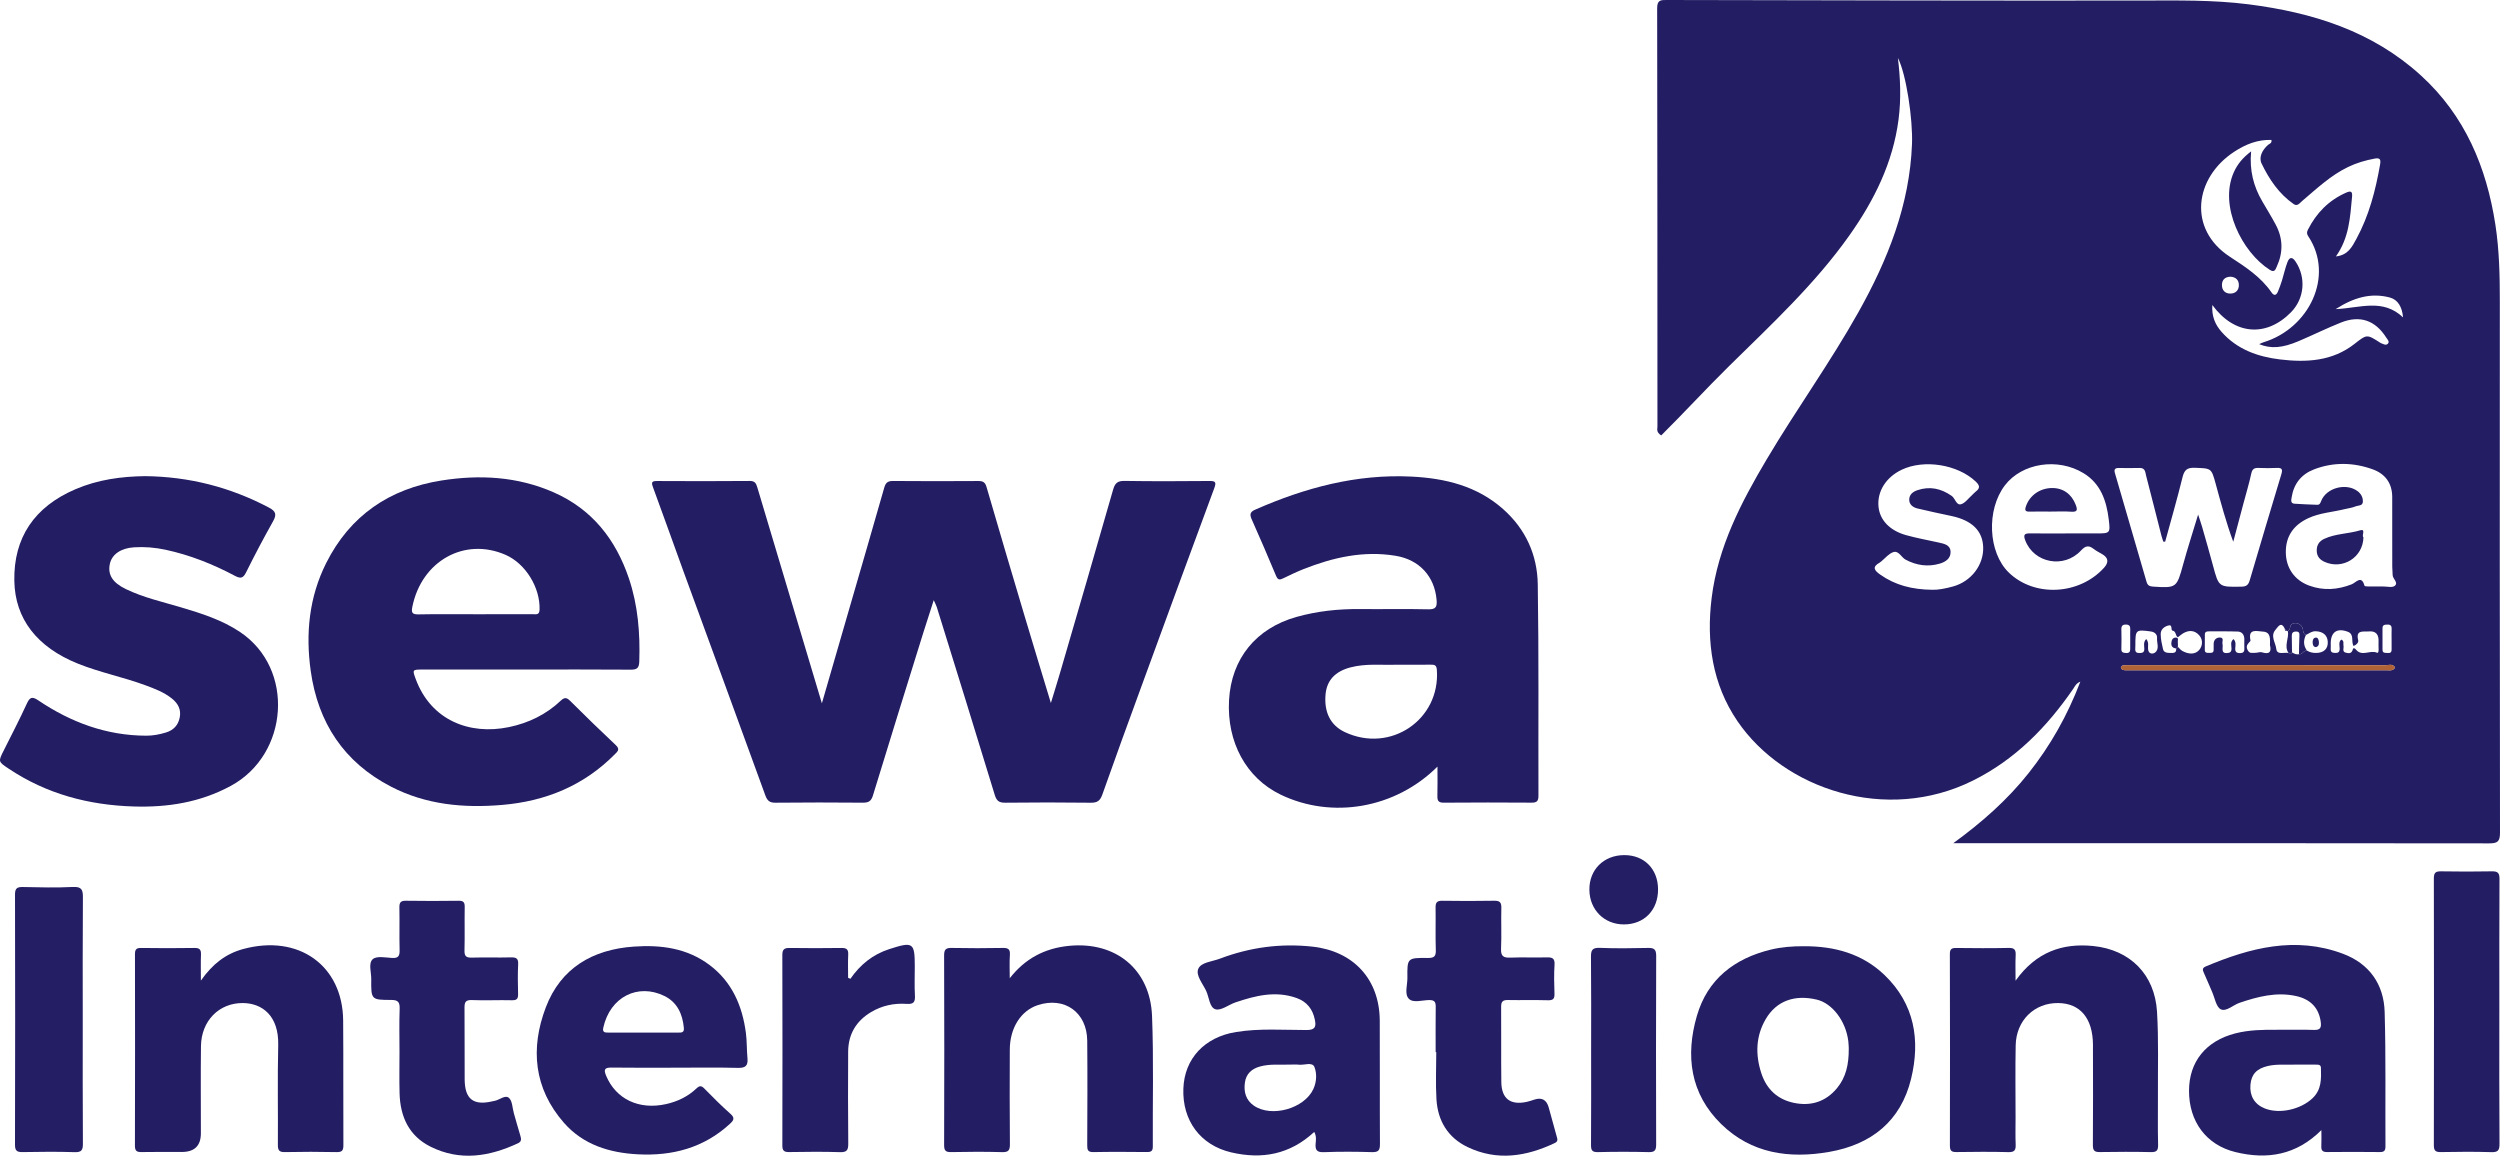
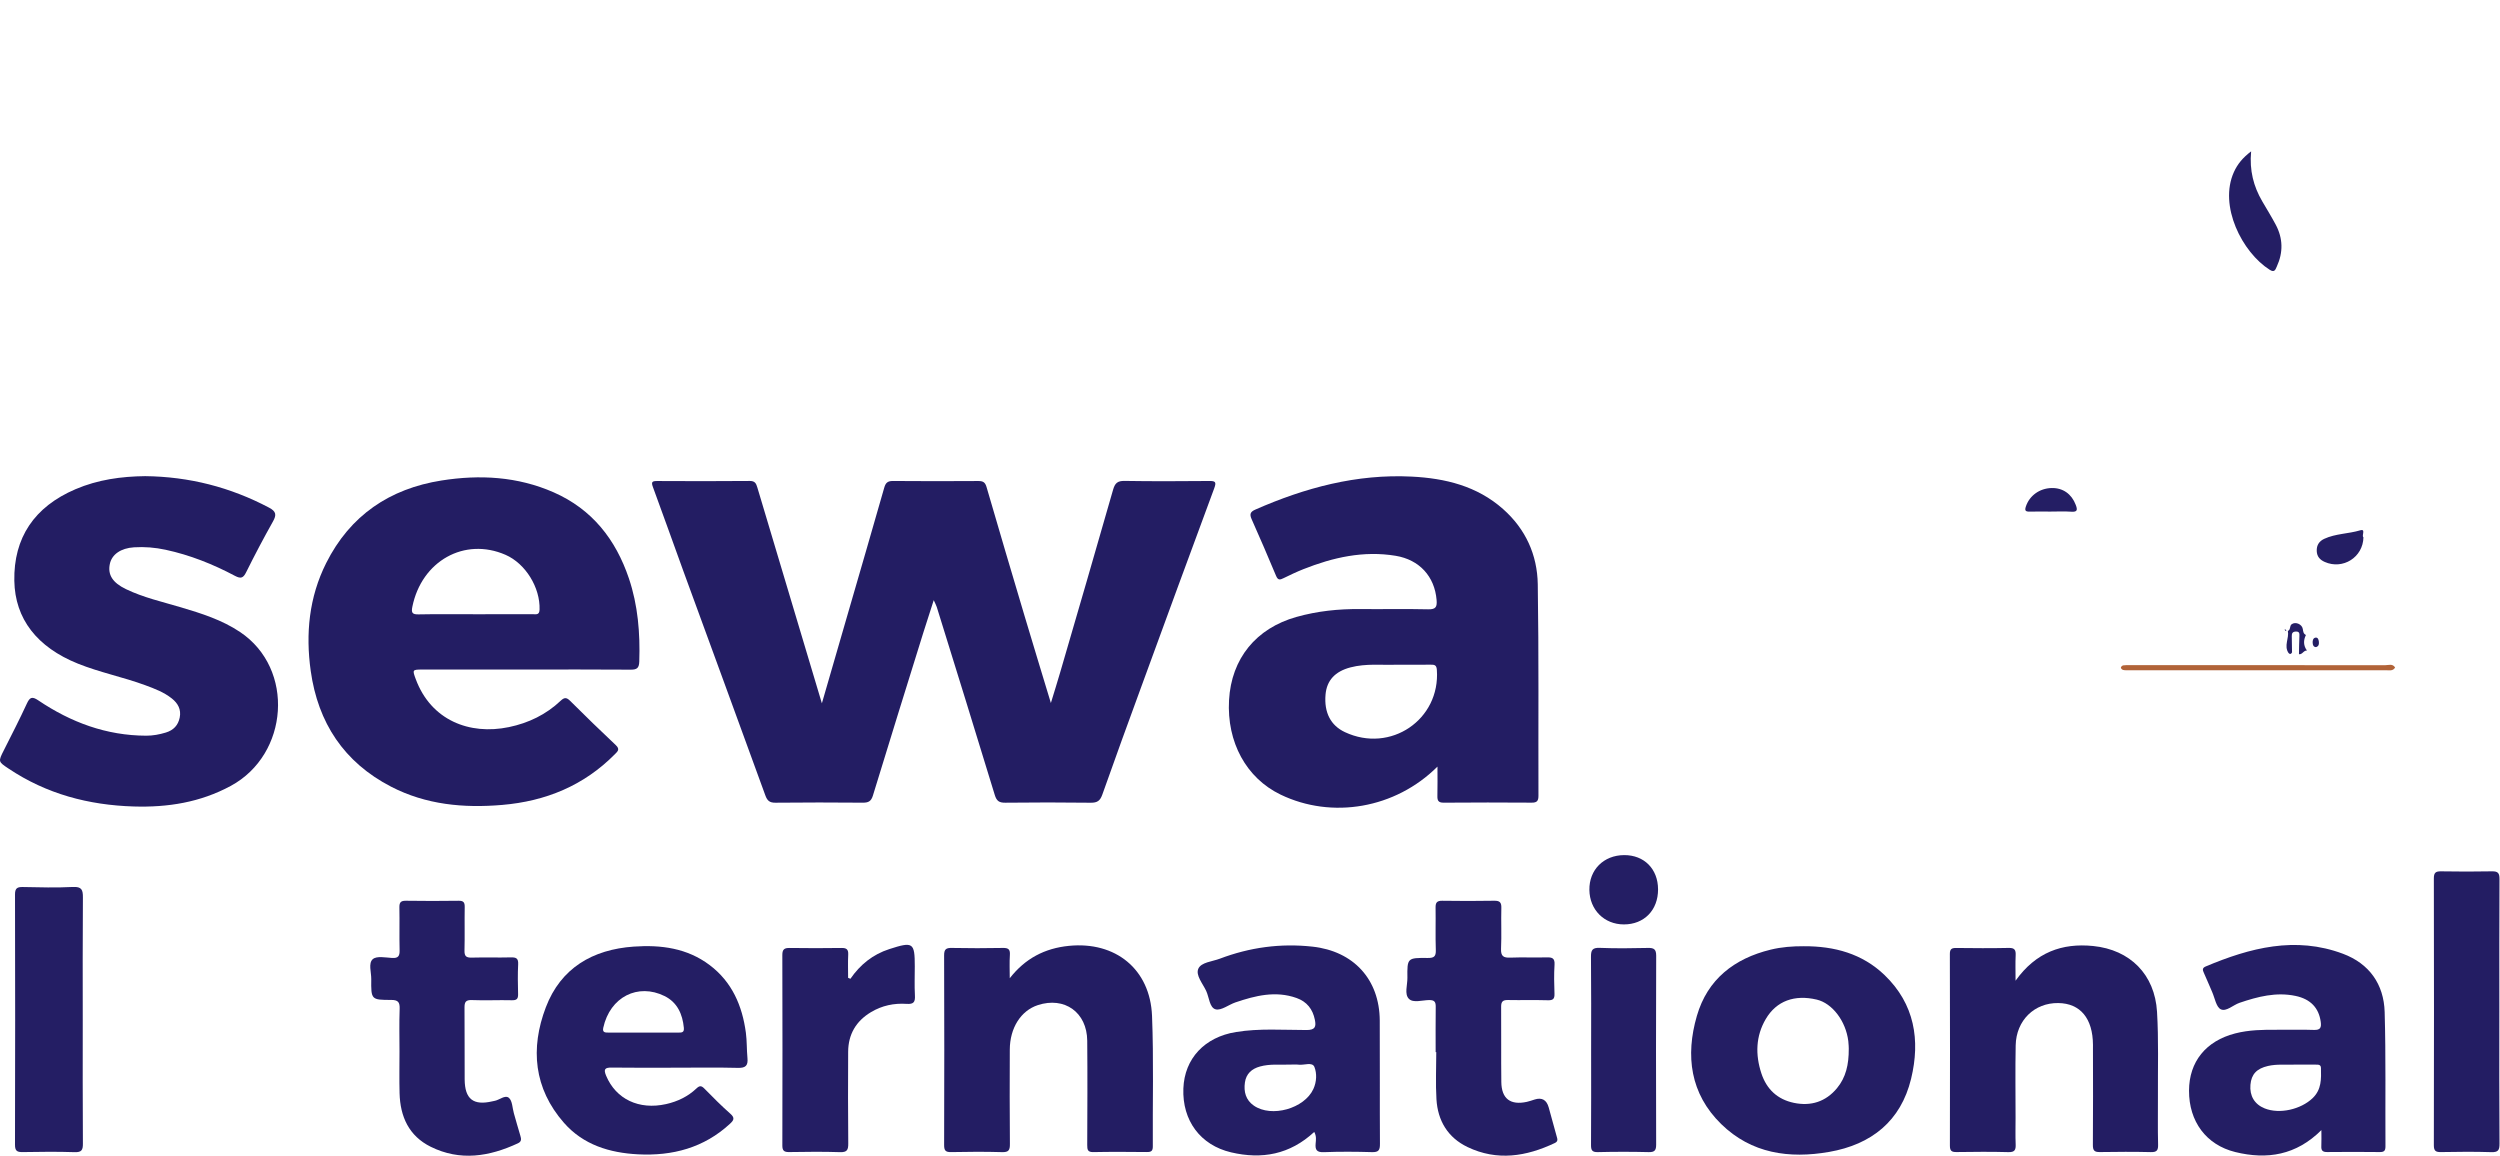
<svg xmlns="http://www.w3.org/2000/svg" id="Layer_2" data-name="Layer 2" viewBox="0 0 1375.239 635.749">
  <defs>
    <style>
      .cls-1 {
        fill: #241e64;
      }

      .cls-1, .cls-2, .cls-3 {
        stroke-width: 0px;
      }

      .cls-2 {
        fill: #b16338;
      }

      .cls-3 {
        fill: #231d63;
      }
    </style>
  </defs>
  <g id="Layer_1-2" data-name="Layer 1">
    <g>
-       <path class="cls-3" d="M1044.014,31.846c1.397,11.257,1.829,22.515.384,33.765-3.067,23.875-13.443,44.695-27.175,64.058-18.966,26.742-42.892,48.908-66.108,71.759-12.659,12.46-24.664,25.583-37.288,38.099-2.869-1.822-2.077-3.551-2.078-4.874-.043-76.721.009-153.443-.154-230.164-.01-4.658,2.163-4.494,5.418-4.488,86.897.166,173.794.414,260.69.298,19.811-.026,39.602-.432,59.291,2.084,35.095,4.486,67.927,14.682,94.741,39.12,24.217,22.071,36.104,50.41,40.983,82.181,2.153,14.021,2.434,28.138,2.426,42.292-.052,97.358-.07,194.716.096,292.074.008,4.952-1.373,5.891-6.059,5.884-97.245-.144-194.49-.108-291.735-.107h-2.943c15.454-11.238,29.656-23.671,41.491-38.614,11.909-15.037,21.265-31.529,28.413-50.265-2.455,1.054-2.987,2.589-3.857,3.857-14.507,21.14-31.984,39.025-55.279,50.605-47.619,23.672-103.961,4.774-129.505-32.702-13.83-20.29-17.188-43.645-14.184-67.843,3.482-28.042,16.199-52.484,30.343-76.304,16.205-27.289,34.831-53.073,50.361-80.786,16.179-28.872,28.234-59.014,29.503-92.654.505-13.379-3.156-38.372-7.775-47.275ZM1260.832,358.886c1.176.705,2.378,1.308,3.819,1,1.891.256,2.541-2.177,4.385-2.023,1.571,1.027,3.279,1.341,5.161,1.31,4.024-.067,6.443-2.157,6.301-5.999-.137-3.732-2.61-5.765-6.57-5.93-2.211-.092-3.702,1.186-5.443,2.052-1.424-.646-1.502-1.915-1.718-3.262-.433-2.707-4.046-4.191-6.133-2.639-1.243.925-.449,2.999-2.091,3.697-.275.207-.518.175-.729-.097-.307-.34-.614-.679-.921-1.019-2.032-4.581-3.921-.915-5.103.408-3.052,3.419.01,7.152.396,10.617.385,3.455,4.322,1.706,6.715,2.198.804.891,1.422.629,1.929-.312ZM1198.026,355.801c.837.786,1.556,1.788,2.531,2.318,3.114,1.692,6.745,2.165,9.132-.479,1.899-2.104,2.362-5.606.085-8.177-2.543-2.87-5.755-2.962-8.983-.996-.966.589-1.81,1.378-2.754,2.11-1.504-.87-.806-3.269-2.922-3.671-1.282-.243.463-3.827-2.771-2.706-2.382.826-3.779,2.436-3.757,4.659.027,2.747.632,5.523,1.275,8.219.476,1.997,2.312,2.057,4.038,2.102,1.758.046,3.448.131,3.189-2.421.313-.32.626-.639.938-.959ZM1216.991,167.775c-.426,6.267,1.591,10.85,5.135,14.847,8.558,9.653,19.934,13.645,32.214,15.116,14.472,1.734,28.678.975,40.856-8.551,6.805-5.323,6.724-5.426,14.092-.693.14.09.274.2.427.256,1.23.454,2.674,1.422,3.742.414,1.272-1.202-.129-2.401-.794-3.454-5.997-9.497-14.45-12.46-24.945-8.269-7.864,3.14-15.47,6.92-23.271,10.225-9.069,3.843-15.324,4.27-21.696,1.642.986-.427,1.687-.814,2.436-1.042,24.92-7.584,39.169-36.356,24.574-58.299-.839-1.261-.89-2.215-.186-3.606,4.677-9.228,11.474-16.176,21.03-20.392,2.853-1.259,3.514-.439,3.245,2.385-1.064,11.17-1.574,22.465-8.872,32.701,6.673-.671,8.931-5.369,11.214-9.552,7.004-12.834,10.613-26.804,13.102-41.115.462-2.659-.058-3.691-3.004-3.146-5.104.945-9.999,2.382-14.685,4.649-9.581,4.633-17.188,11.889-25.175,18.65-1.35,1.143-2.638,3.142-4.66,1.739-8.129-5.637-13.509-13.675-17.681-22.33-1.673-3.471.394-7.466,3.54-10.237.759-.669,2.25-.83,1.879-2.737-7.648-.262-14.268,2.445-20.464,6.496-21.914,14.327-25.634,42.545-2.49,57.704,8.443,5.53,17.085,11.054,22.986,19.666,1.428,2.084,2.698,1.611,3.56-.474.822-1.987,1.567-4.014,2.205-6.067,1.033-3.326,1.753-6.762,2.979-10.01.95-2.519,2.433-3.457,4.441-.49,5.949,8.788,4.993,20.401-2.455,27.977-13.649,13.883-31.17,12.549-43.277-4.003ZM1191.045,297.985c-.336-.009-.671-.019-1.006-.028-.351-1.089-.762-2.162-1.044-3.268-2.796-10.948-5.535-21.911-8.388-32.844-.503-1.928-.387-4.526-3.649-4.422-3.826.122-7.659.05-11.488.019-2.02-.016-2.657.784-2.072,2.782,5.835,19.931,11.65,39.868,17.406,59.821.556,1.929,1.535,2.512,3.52,2.644,12.939.856,13.094.663,16.574-12.056,2.428-8.873,5.277-17.631,8.279-27.57,1.017,3.127,1.686,4.985,2.227,6.88,2.007,7.033,4.045,14.058,5.935,21.123,3.208,11.989,3.163,11.896,15.758,11.652,2.718-.053,3.749-1.049,4.456-3.451,5.729-19.45,11.524-38.881,17.384-58.292.749-2.482.626-3.738-2.435-3.571-3.321.181-6.663.143-9.987.005-2.324-.096-3.536.495-4.09,3.057-1.193,5.511-2.833,10.925-4.285,16.38-1.88,7.06-3.756,14.121-5.634,21.182-3.944-10.702-6.796-21.395-9.718-32.069-2.34-8.547-2.387-8.285-11.459-8.628-4.155-.157-5.736,1.169-6.717,5.158-2.927,11.896-6.34,23.673-9.564,35.496ZM1137.106,293.435c5.321,0,10.643 0,15.964-0,7.696-0,7.877-.022,6.932-7.765-1.243-10.186-4.393-19.554-13.749-25.307-14.253-8.764-33.991-5.665-43.368,6.62-10.294,13.487-9.257,36.885,2.126,47.954,14.059,13.67,38.745,12.446,52.396-2.599q4.131-4.552-1.038-7.521c-1.581-.912-3.222-1.763-4.663-2.867-2.708-2.073-4.448-1.828-6.976.898-9.396,10.133-25.943,6.878-30.657-5.612-1.148-3.041-.446-3.862,2.581-3.823,6.817.086,13.635.027,20.453.024ZM1315.954,293.334c0-6.649.013-13.299-.003-19.948-.018-7.567-3.86-12.735-10.725-15.209-10.641-3.835-21.519-4.074-32.196-.014-7.061,2.685-11.273,7.964-12.424,15.51-.218,1.428-.697,3.255,1.605,3.418,4.142.294,8.296.425,12.446.588,1.445.057,1.751-.944,2.227-2.142,2.887-7.25,13.786-10.078,20.064-5.315,1.849,1.403,2.858,3.304,2.867,5.556.011,2.673-2.596,2.161-4.087,2.799-1.804.772-3.848.976-5.779,1.46-6.751,1.692-13.849,2.052-20.255,5.05-7.941,3.716-12.38,9.814-12.273,18.814.101,8.515,4.723,15.276,12.916,18.262,7.824,2.851,15.631,2.279,23.364-.762,2.3-.905,5.35-5.313,7.01.841.085.317,1.521.361,2.331.374,2.66.046,5.322.04,7.983.013,2.154-.022,4.993.732,6.306-.345,2.221-1.822-1.168-3.845-1.152-6.021.011-1.492-.201-2.984-.207-4.476-.026-6.151-.011-12.302-.019-18.452ZM1062.984,324.432c2.976.13,7.24-.671,11.403-1.827,10.044-2.79,16.92-11.92,16.548-21.697-.339-8.908-6.097-14.589-17.238-17.014-6.326-1.377-12.676-2.657-18.961-4.196-2.329-.57-4.457-2.067-4.488-4.741-.033-2.816,1.93-4.435,4.504-5.303,6.844-2.307,13.034-.943,18.853,3.135,1.975,1.384,2.527,5.238,5.058,4.607,2.297-.573,4.084-3.218,6.076-4.972.748-.658,1.377-1.464,2.169-2.057,2.619-1.961,2.002-3.514-.157-5.544-9.911-9.32-28.34-12.306-40.666-6.409-8.587,4.108-13.474,11.832-12.749,20.147.644,7.389,6.088,13.29,15.212,15.828,5.914,1.645,11.986,2.718,17.983,4.067,2.963.666,6.333,1.276,6.471,5.058.135,3.701-2.796,5.604-5.911,6.523-6.508,1.919-12.762,1.045-18.81-2.169-2.418-1.285-3.787-5.118-6.78-4.147-2.508.814-4.455,3.351-6.652,5.123-.259.209-.508.442-.796.602-4.41,2.438-2.994,4.369.298,6.676,8.209,5.752,17.348,8.18,28.633,8.312ZM1317.542,367.201c-1.359-2.272-3.592-1.281-5.394-1.283-46.747-.059-93.493-.047-140.24-.043-1.329 0-2.675-.056-3.978.146-.498.077-1.22.787-1.244,1.24-.022.418.688,1.137,1.192,1.264.945.24,1.975.189,2.969.189,47.246.007,94.492.011,141.737-.016,1.73-.001,3.729.575,4.958-1.498ZM1287.909,351.833c1.807.71.963,2.248,1.233,3.408.303,1.307-.902,3.216,1.235,3.786,1.602.427,3.262.661,3.877-1.727.322-1.248,1.186-.649,1.758.052,3.298,4.036,7.818.012,11.544,1.703.828.376.924-1.019.905-1.847-.035-1.491-.086-2.986-.025-4.474.153-3.738-1.572-5.755-5.336-5.388-2.875.28-7.401-1.127-5.857,4.887.294,1.146-.983,2.554-2.59,3.135-1.438-2.553.565-6.443-3.14-7.847-5.932-2.248-9.4.185-9.391,6.502.001.995.065,1.993-.003,2.983-.129,1.883,1.011,2.137,2.508,2.174,1.629.041,2.372-.492,2.41-2.273.036-1.684-.774-3.619.873-5.073ZM1228.63,351.557c1.585,1.522,1.051,3.444.965,5.135-.107,2.094.965,2.595,2.681,2.585,1.59-.009,2.426-.675,2.325-2.423-.105-1.812.053-3.639-.013-5.455-.083-2.287-1.32-3.899-3.587-3.98-5.225-.188-10.461-.082-15.693-.112-1.242-.007-2.409.09-2.432,1.711-.041,2.815-.005,5.631-.03,8.447-.016,1.739,1.205,1.704,2.384,1.69,1.144-.014,2.455.141,2.491-1.599.024-1.158-.044-2.319.003-3.476.092-2.242,1.607-3.461,3.537-3.373,2.334.106,1.016,2.281,1.323,3.519.194.78.072,1.649.031,2.475-.074,1.529.293,2.622,2.141,2.55,1.638-.064,2.822-.335,2.794-2.492-.022-1.682-.815-3.652,1.08-5.201ZM1284.835,170.052c13.489-.61,25.914-6.037,37.077,4.54-.505-5.73-2.828-9.762-7.342-10.953-10.297-2.716-19.793.002-29.735,6.412ZM1180.625,351.52c1.617,1.975.852,3.856,1.015,5.577.283,2.99,2.831,2.711,3.94,1.796,2.481-2.047.784-5.238,1.001-7.912.158-1.955-1.286-3.322-3.4-3.61-8.347-1.139-8.539-.964-8.527,7.715.001.663-.043,1.325-.067,1.988-.067,1.801.954,2.22,2.544,2.153,1.524-.065,2.445-.384,2.446-2.251.001-1.72-.7-3.643,1.048-5.457ZM1248.702,354.925c.043-3.529.53-7.276-3.967-7.491-3.07-.147-8.261-1.971-6.747,4.845.071.322-.495.827-.829,1.188-1.217,1.317-1.689,2.489-.617,4.356,1.059,1.845,2.501,1.251,3.849,1.301,1.297.048,2.735-.637,3.887-.279,4.337,1.346,5.291-.458,4.424-3.92ZM1315.606,351.88c0-1.977-.067-3.957.02-5.93.075-1.691-.636-2.443-2.3-2.373-1.352.057-2.729.036-2.722,1.983.015,3.954-.001,7.908.007,11.862.004,2.076,1.603,1.635,2.836,1.777,1.417.163,2.192-.352,2.161-1.882-.036-1.811-.009-3.624-.003-5.436ZM1171.827,351.505c0-1.814-.052-3.629.016-5.44.06-1.62-.546-2.445-2.248-2.497-1.861-.057-2.69.644-2.638,2.595.096,3.626.101,7.259.003,10.885-.052,1.921,1.058,2.052,2.504,2.163,1.739.133,2.404-.604,2.361-2.269-.046-1.812-.01-3.625.002-5.438ZM1226.996,152.208c-3.179.102-4.736,1.824-4.714,4.679.022,2.905,1.865,4.65,4.699,4.606,2.813-.044,4.639-1.816,4.61-4.714-.029-2.923-1.865-4.388-4.595-4.571Z" />
      <path class="cls-3" d="M452.115,386.895c5.015-17.316,9.628-33.248,14.243-49.178,6.704-23.138,13.453-46.263,20.056-69.43.769-2.698,1.889-3.726,4.79-3.7,15.648.14,31.298.113,46.947.019,2.539-.015,3.763.62,4.535,3.28,6.898,23.777,13.943,47.511,21.014,71.237,4.601,15.438,9.316,30.841,14.386,47.603,1.923-6.321,3.561-11.517,5.084-16.747,9.752-33.491,19.548-66.97,29.115-100.514,1.052-3.687,2.436-4.978,6.361-4.914,15.479.25,30.965.179,46.447.043,3.406-.03,4.192.409,2.851,4.019-13.472,36.286-26.762,72.639-40.057,108.99-7.245,19.809-14.496,39.616-21.505,59.509-1.211,3.437-2.811,4.514-6.4,4.467-15.647-.204-31.299-.187-46.946-.01-3.402.038-4.799-.914-5.833-4.313-10.489-34.485-21.211-68.899-31.886-103.328-.29-.936-.79-1.808-1.669-3.781-2.116,6.596-3.986,12.274-5.762,17.982-9.274,29.819-18.586,59.627-27.695,89.497-.992,3.254-2.552,3.954-5.643,3.928-15.981-.136-31.965-.16-47.946.018-3.247.036-4.526-1.102-5.599-4.055-14.976-41.224-30.113-82.39-45.164-123.588-5.589-15.297-10.983-30.665-16.643-45.935-1.026-2.767-.583-3.397,2.286-3.382,16.981.087,33.963.121,50.943-.033,2.915-.027,3.535,1.385,4.21,3.662,6.561,22.136,13.215,44.244,19.837,66.361,5.095,17.018,10.181,34.038,15.642,52.295Z" />
      <path class="cls-3" d="M790.748,421.698c-23.183,23.14-58.119,29.008-86.291,15.416-18.885-9.111-29.643-28.807-28.369-51.938,1.263-22.931,14.908-39.568,37.083-45.798,11.501-3.231,23.148-4.449,35.033-4.332,12.487.123,24.981-.165,37.462.134,4.274.102,4.911-1.424,4.598-5.171-1.077-12.897-9.429-22.113-22.544-24.273-17.666-2.909-34.398.883-50.707,7.351-3.704,1.469-7.317,3.187-10.899,4.94-1.906.933-3.077,1.336-4.147-1.244-4.329-10.437-8.847-20.798-13.426-31.129-1.161-2.62-.941-4.029,1.945-5.298,27.44-12.07,55.861-19.703,86.088-18.177,18.402.929,35.905,5.136,50.255,17.848,12.433,11.013,18.841,25.221,19.095,41.402.608,38.765.256,77.545.374,116.319.008,2.766-.777,3.81-3.664,3.791-16.151-.105-32.303-.126-48.454.016-3.112.028-3.542-1.32-3.472-3.887.134-4.906.039-9.817.039-15.971ZM767.981,365.661c-7.606.299-16.441-.803-25.095,1.468-8.5,2.231-13.052,7.181-13.716,14.988-.838,9.85,2.823,16.945,10.64,20.617,25.092,11.787,52.563-6.865,50.601-34.251-.192-2.674-1.324-2.87-3.387-2.846-5.962.069-11.926.024-19.044.024Z" />
      <path class="cls-3" d="M289.058,368.308c-18.978.002-37.957-.005-56.935.007-5.304.003-5.303.197-3.41,5.3,8.359,22.529,29.462,30.901,51.233,26.365,10.837-2.257,20.45-6.909,28.498-14.52,2.064-1.952,3.254-1.844,5.216.108,8.249,8.208,16.582,16.336,25.066,24.3,2.492,2.339,1.057,3.467-.565,5.105-17.05,17.22-38.011,25.77-61.86,27.807-21.221,1.813-41.912-.081-61.176-10.039-25.932-13.403-40.209-35.184-44.194-63.677-2.861-20.453-.936-40.492,8.488-59.298,13.163-26.27,34.984-40.943,63.47-45.45,20.953-3.315,41.789-2.232,61.687,6.518,21.225,9.334,34.156,25.976,41.37,47.312,4.998,14.783,6.235,30.212,5.718,45.802-.115,3.468-1.246,4.457-4.671,4.43-19.31-.15-38.622-.072-57.933-.071ZM261.243,337.889c10.652,0,21.304.014,31.957-.014,1.724-.004,3.512.554,3.611-2.553.383-12.073-7.683-25.3-18.737-30.123-22.535-9.832-46.118,3.369-51.234,28.532-.684,3.365-.059,4.308,3.446,4.237,10.315-.21,20.637-.075,30.956-.079Z" />
      <path class="cls-3" d="M79.84,261.927c24.227.262,46.837,6.069,68.132,17.309,3.947,2.083,4.259,3.944,2.177,7.645-5.131,9.126-10.015,18.401-14.677,27.776-1.607,3.231-2.831,3.921-6.239,2.111-12.076-6.413-24.71-11.456-38.153-14.35-5.752-1.238-11.513-1.713-17.356-1.344-7.271.459-12.21,3.898-13.311,9.179-1.234,5.917,1.525,10.288,8.856,13.819,9.648,4.647,20.062,6.977,30.253,10.012,11.305,3.366,22.547,6.897,32.526,13.576,30.303,20.282,26.82,67.37-5.059,84.633-16.831,9.114-34.697,11.915-53.444,11.348-24.795-.75-47.94-6.875-68.752-20.785-5.864-3.92-5.858-3.835-2.614-10.279,4.259-8.459,8.607-16.881,12.565-25.48,1.65-3.585,2.902-4.129,6.349-1.805,17.892,12.062,37.433,19.347,59.302,19.411,3.699.011,7.255-.652,10.79-1.721,4.237-1.282,6.813-3.963,7.678-8.284.886-4.424-.988-7.789-4.3-10.435-4.35-3.475-9.507-5.423-14.662-7.326-12.171-4.493-24.958-7.008-37.039-11.867-22.476-9.039-34.62-24.6-34.988-45.577-.415-23.688,10.968-40.681,33.661-50.388,12.299-5.261,25.221-7.033,38.305-7.177Z" />
-       <path class="cls-3" d="M110.506,539.422c6.359-9.106,13.687-14.745,23.151-17.335,30.715-8.407,54.87,9.162,55.111,39.28.183,22.791-.003,45.585.126,68.377.017,2.937-.516,4.096-3.755,4.023-9.485-.213-18.981-.202-28.467-.006-3.223.067-3.839-1.144-3.819-4.068.128-18.264-.243-36.537.19-54.791.383-16.142-8.809-23.067-19.49-23.132-13.055-.079-22.832,9.786-23.002,23.713-.195,15.972-.046,31.948-.047,47.922q-0,10.287-10.487,10.287c-7.326-0-14.653-.092-21.976.049-2.617.05-3.83-.399-3.821-3.463.102-35.11.085-70.22.023-105.329-.004-2.5.591-3.52,3.319-3.479,9.821.147,19.647.161,29.467-.004,3.019-.051,3.629,1.175,3.521,3.835-.172,4.238-.046,8.487-.046,14.123Z" />
-       <path class="cls-3" d="M1108.755,539.476c11.178-15.68,25.633-20.801,42.682-19.082,20.371,2.054,33.92,15.693,35.138,36.217.915,15.419.409,30.924.492,46.391.047,8.817-.144,17.638.091,26.449.084,3.16-.496,4.407-3.976,4.32-9.315-.233-18.642-.172-27.961-.026-2.97.047-3.967-.705-3.937-3.912.167-17.693.059-35.388.046-53.083-0-.66.014-1.32.009-1.98-.104-14.57-6.942-22.819-19.061-22.996-13.165-.192-23.183,9.521-23.46,23.276-.267,13.303-.062,26.616-.064,39.925-.001,4.824-.142,9.654.051,14.471.121,3.007-.412,4.437-3.984,4.336-9.48-.269-18.974-.17-28.46-.041-2.687.036-3.736-.542-3.728-3.545.097-35.132.074-70.265-.022-105.398-.007-2.732.965-3.349,3.484-3.319,9.653.117,19.31.183,28.96-.027,3.313-.072,3.887,1.269,3.749,4.124-.2,4.12-.051,8.257-.051,13.9Z" />
+       <path class="cls-3" d="M1108.755,539.476c11.178-15.68,25.633-20.801,42.682-19.082,20.371,2.054,33.92,15.693,35.138,36.217.915,15.419.409,30.924.492,46.391.047,8.817-.144,17.638.091,26.449.084,3.16-.496,4.407-3.976,4.32-9.315-.233-18.642-.172-27.961-.026-2.97.047-3.967-.705-3.937-3.912.167-17.693.059-35.388.046-53.083-0-.66.014-1.32.009-1.98-.104-14.57-6.942-22.819-19.061-22.996-13.165-.192-23.183,9.521-23.46,23.276-.267,13.303-.062,26.616-.064,39.925-.001,4.824-.142,9.654.051,14.471.121,3.007-.412,4.437-3.984,4.336-9.48-.269-18.974-.17-28.46-.041-2.687.036-3.736-.542-3.728-3.545.097-35.132.074-70.265-.022-105.398-.007-2.732.965-3.349,3.484-3.319,9.653.117,19.31.183,28.96-.027,3.313-.072,3.887,1.269,3.749,4.124-.2,4.12-.051,8.257-.051,13.9" />
      <path class="cls-3" d="M555.463,538.119c8.477-10.853,19.214-16.481,32.577-17.809,25.579-2.543,44.659,12.794,45.688,38.515.956,23.92.289,47.903.429,71.858.015,2.507-.955,3.068-3.237,3.047-9.82-.092-19.645-.164-29.462.033-3.172.063-3.387-1.359-3.377-3.883.078-19.132.172-38.266-.001-57.397-.142-15.623-12.507-24.39-27.191-19.565-9.319,3.062-15.363,12.543-15.408,24.483-.065,17.302-.108,34.606.061,51.907.033,3.384-.684,4.582-4.313,4.476-9.314-.272-18.644-.212-27.962-.022-3.053.062-3.917-.773-3.907-3.882.114-34.771.121-69.543-.006-104.314-.012-3.393,1.065-4.173,4.251-4.107,9.318.192,18.645.18,27.963.003,2.963-.056,4.181.6,3.965,3.815-.287,4.263-.071,8.56-.071,12.843Z" />
      <path class="cls-1" d="M992.333,520.517c16.704-.057,32.052,4.029,44.37,15.877,16.527,15.897,19.721,35.798,14.586,57.009-5.65,23.333-21.859,36.21-45.063,40.256-21.978,3.831-42.758.942-59.391-15.305-17.091-16.695-19.75-37.61-13.396-59.52,5.822-20.079,20.497-31.536,40.579-36.43,6.037-1.471,12.138-1.914,18.316-1.886ZM1017.001,576.827c-.028-.483-.033-2.317-.257-4.125-1.374-11.07-8.819-20.814-17.385-22.831-12.106-2.852-22.132.651-28.042,10.734-5.501,9.385-5.763,19.592-2.389,29.848,2.877,8.744,8.867,14.341,17.889,16.225,9.379,1.959,17.533-.626,23.703-8.07,4.857-5.86,6.547-12.918,6.48-21.782Z" />
      <path class="cls-1" d="M1276.985,621.661c-13.821,13.801-29.854,16.39-47.387,12.068-16-3.944-25.486-16.816-25.425-33.788.057-15.889,9.26-27.31,25.394-31.464,7.654-1.971,15.475-2.065,23.311-2.008,6.659.048,13.324-.154,19.975.088,3.562.129,4.198-1.267,3.774-4.434-1.018-7.59-5.513-12.519-13.858-14.275-10.661-2.244-20.774.388-30.789,3.787-3.568,1.211-7.343,5.035-10.34,3.57-2.527-1.235-3.266-6.175-4.738-9.502-1.547-3.495-2.964-7.048-4.559-10.52-.727-1.582-.992-2.695,1.002-3.535,24.432-10.288,49.335-16.777,75.477-6.999,14.493,5.421,22.537,16.754,22.971,32.073.697,24.607.297,49.244.44,73.868.014,2.358-.686,3.181-3.109,3.152-9.655-.115-19.313-.105-28.968-.007-2.37.024-3.319-.758-3.203-3.15.134-2.752.031-5.515.031-8.923ZM1261.727,585.649c-4.205.195-9.188-.4-14.118.733-6.169,1.418-9.15,4.512-9.653,10.327-.53,6.132,2.271,10.789,7.831,13.016,8.221,3.294,19.915.536,26.356-5.616,4.99-4.766,4.743-10.601,4.608-16.585-.044-1.964-1.474-1.872-2.824-1.873-3.815-.004-7.631-.001-12.2-.001Z" />
      <path class="cls-1" d="M722.956,622.671c-13.427,12.45-28.803,15.21-45.735,11.235-16.865-3.959-26.92-17.482-26.258-35.132.619-16.499,11.722-28.276,28.948-31.065,12.926-2.092,25.92-1.102,38.878-1.093,4.754.003,5.264-1.91,4.515-5.635-1.173-5.838-4.378-9.953-10.057-11.978-11.546-4.117-22.627-1.315-33.605,2.397-3.744,1.266-7.846,4.635-10.937,3.822-3.374-.887-3.537-6.596-5.198-10.146-1.875-4.006-5.914-8.628-4.305-12.213,1.587-3.535,7.636-3.906,11.813-5.489,16.471-6.243,33.402-8.556,50.961-6.634,22.567,2.471,36.886,17.947,37.019,40.656.133,22.63-.042,45.263.106,67.893.022,3.416-.766,4.597-4.364,4.49-8.817-.262-17.655-.322-26.466.021-4.006.156-4.865-1.312-4.541-4.837.172-1.876.523-3.909-.772-6.293ZM708.801,585.646c-4.765.15-10.269-.457-15.643,1.019-4.558,1.252-7.654,3.966-8.338,8.802-.721,5.098.462,9.641,4.9,12.725,9.708,6.746,27.805,1.65,32.756-9.121,1.827-3.974,1.99-8.522.596-12.1-1.15-2.95-5.63-.923-8.607-1.288-1.634-.201-3.313-.036-5.665-.036Z" />
      <path class="cls-1" d="M371.515,587.332c-11.655 0-23.312.109-34.964-.062-3.823-.056-4.644.866-3.111,4.516,5.38,12.817,18.031,18.917,32.994,15.563,6.279-1.407,11.962-4.136,16.656-8.578,1.73-1.637,2.717-1.658,4.407.076,4.643,4.763,9.369,9.468,14.341,13.881,2.559,2.271,1.755,3.565-.26,5.429-14.346,13.268-31.661,17.811-50.636,16.83-15.572-.805-30.061-5.198-40.691-17.312-16.606-18.924-18.594-40.968-9.99-63.561,8.223-21.592,25.734-31.807,48.376-33.394,14.931-1.047,29.35.815,41.741,10.161,12.316,9.289,17.945,22.363,19.926,37.218.613,4.599.428,9.298.871,13.926.385,4.025-.875,5.521-5.195,5.408-11.481-.301-22.974-.102-34.463-.102ZM353.725,568.024c6.489,0,12.978-.007,19.467.005,1.781.003,3.244.018,2.996-2.615-.716-7.612-3.649-14.052-10.644-17.503-14.558-7.184-29.968.406-33.698,17.491-.584,2.675,1.17,2.618,2.911,2.62,6.322.006,12.645.002,18.967.004Z" />
      <path class="cls-1" d="M789.746,578.783c0-8.318-.067-16.638.038-24.954.034-2.713-.692-3.741-3.683-3.698-3.77.054-8.687,1.721-11.072-.685-2.582-2.605-.773-7.572-.823-11.496-.138-10.963-.046-11.101,11.132-10.971,3.391.04,4.623-.718,4.496-4.327-.276-7.81.004-15.637-.128-23.454-.047-2.797.878-3.735,3.725-3.689,9.486.152,18.977.155,28.463-.01,3.006-.052,4.076.797,3.991,3.916-.206,7.481.18,14.983-.163,22.453-.19,4.141,1.316,5.083,5.133,4.923,6.647-.279,13.317.052,19.97-.135,3.057-.086,4.535.465,4.315,4.026-.328,5.303-.226,10.647-.029,15.964.106,2.878-.833,3.681-3.702,3.594-7.281-.219-14.575.015-21.86-.13-2.77-.055-3.805.797-3.78,3.681.118,13.807-.073,27.618.101,41.424.116,9.233,5.01,12.882,14.066,10.905,1.457-.318,2.871-.841,4.298-1.29q5.946-1.868,7.695,4.349c1.473,5.28,2.914,10.57,4.367,15.855.394,1.431,1.018,2.778-.995,3.732-15.718,7.452-31.746,10.025-48.035,2.211-10.829-5.195-16.369-14.471-17.081-26.262-.52-8.615-.102-17.286-.102-25.931-.112-0-.224-0-.336-0Z" />
      <path class="cls-1" d="M219.762,578.433c-.003-7.82-.201-15.646.084-23.455.132-3.624-.83-4.917-4.586-4.918-11.077-.002-11.154-.141-11.033-11.469.04-3.777-1.72-8.763.87-10.988,2.152-1.848,6.989-.851,10.607-.632,3.406.206,4.197-1.117,4.118-4.28-.196-7.815.037-15.639-.118-23.456-.054-2.742.681-3.782,3.588-3.735,9.652.156,19.31.138,28.963.006,2.631-.036,3.427.813,3.38,3.416-.145,7.983.086,15.974-.12,23.955-.081,3.135.961,3.984,3.989,3.9,7.152-.2,14.317.058,21.471-.123,2.886-.073,4.233.449,4.063,3.762-.281,5.476-.17,10.979-.038,16.466.063,2.597-.768,3.416-3.461,3.347-7.281-.186-14.581.211-21.854-.095-3.518-.148-4.191,1.089-4.159,4.235.135,13.142-.024,26.287.083,39.43.088,10.845,4.804,14.476,15.264,12.026.324-.076.649-.153.978-.202,2.835-.421,5.987-3.549,8.129-1.669,1.887,1.656,1.857,5.493,2.678,8.365,1.189,4.156,2.343,8.323,3.596,12.46.529,1.747.729,3.175-1.318,4.127-15.753,7.329-31.795,9.956-48.024,1.906-11.979-5.942-16.766-16.559-17.109-29.42-.204-7.648-.037-15.305-.041-22.958Z" />
      <path class="cls-3" d="M1374.877,556.814c-.003,24.086-.092,48.174.092,72.259.028,3.693-.767,4.842-4.597,4.717-9.149-.3-18.317-.198-27.473-.038-2.879.05-4.061-.476-4.054-3.757.108-48.933.104-97.866.004-146.799-.007-3.174,1.026-3.928,3.996-3.877,9.323.16,18.653.177,27.975-.005,3.274-.064,4.156.971,4.137,4.242-.142,24.419-.077,48.839-.08,73.259Z" />
      <path class="cls-1" d="M45.52,561.161c-0,22.624-.08,45.249.082,67.871.026,3.587-.662,4.897-4.58,4.765-9.477-.319-18.973-.206-28.458-.044-3.059.052-4.325-.527-4.315-4.024.122-45.913.119-91.827.008-137.74-.008-3.515,1.351-4.099,4.405-4.041,9.126.174,18.276.444,27.379-.031,4.964-.259,5.599,1.614,5.565,5.872-.183,22.456-.086,44.915-.086,67.372Z" />
      <path class="cls-1" d="M467.815,538.422c5.386-7.811,12.333-13.403,21.395-16.329,13.049-4.213,14.005-3.66,14.005,9.483,0,5.322-.217,10.656.076,15.962.197,3.578-.57,4.965-4.55,4.691-6.907-.475-13.578.92-19.622,4.546-8.229,4.936-12.505,12.226-12.552,21.81-.083,16.797-.121,33.596.056,50.391.037,3.545-.605,4.954-4.561,4.82-9.308-.317-18.635-.188-27.951-.049-2.767.041-3.753-.737-3.746-3.632.084-34.925.092-69.851-.008-104.776-.009-3.185,1.163-3.911,4.08-3.868,9.483.141,18.97.138,28.453-0,2.791-.041,3.85.782,3.707,3.662-.211,4.249-.054,8.517-.054,12.777.425.171.849.342,1.274.513Z" />
      <path class="cls-1" d="M875.274,577.371c-.005-16.958.096-33.916-.083-50.872-.039-3.719.634-5.256,4.829-5.085,8.803.36,17.633.236,26.447.044,3.302-.072,4.613.643,4.598,4.321-.138,34.585-.12,69.171-.019,103.756.009,3.174-.736,4.322-4.117,4.239-9.311-.23-18.635-.227-27.946.001-3.276.08-3.786-1.135-3.766-4.035.123-17.455.061-34.912.056-52.368Z" />
      <path class="cls-1" d="M912.09,489.225c.028,11.451-7.666,19.331-18.842,19.295-10.786-.034-18.777-8.033-18.937-18.955-.162-11.086,7.837-19.111,19.112-19.174,11.028-.061,18.639,7.618,18.666,18.834Z" />
      <path class="cls-2" d="M1317.542,367.201c-1.229,2.073-3.228,1.497-4.958,1.498-47.246.027-94.492.022-141.737.016-.994-0-2.024.05-2.969-.189-.504-.128-1.214-.847-1.192-1.264.024-.453.746-1.163,1.244-1.24,1.302-.202,2.649-.146,3.978-.146,46.747-.005,93.493-.016,140.24.043,1.802.002,4.036-.989,5.394,1.283Z" />
      <path class="cls-1" d="M1258.903,359.198c-2.667-3.96.428-8.091-.359-12.107,1.642-.698.847-2.773,2.091-3.697,2.087-1.552,5.7-.068,6.133,2.639.216,1.347.293,2.616,1.718,3.263-1.465,2.962-1.427,5.827.551,8.568-1.844-.153-2.494,2.279-4.385,2.023.071-3.313.075-6.63.242-9.938.077-1.53-.007-2.601-1.956-2.537-1.733.057-2.286.916-2.238,2.526.09,2.982.093,5.966.133,8.949-.508.941-1.125,1.203-1.929.312Z" />
      <path class="cls-1" d="M1257.815,346.994c-.832.134-1.045-.29-.921-1.019.307.34.614.679.921,1.019Z" />
      <path class="cls-1" d="M1238.34,83.252c-.993,10.526,1.34,19.295,6.083,27.442,2.502,4.297,5.125,8.531,7.457,12.918,3.999,7.524,4.149,15.24.583,22.994-.753,1.639-1.204,3.509-3.864,1.83-15.215-9.603-28.183-35.214-19.725-53.817,1.952-4.292,4.736-7.766,9.465-11.367Z" />
      <path class="cls-1" d="M1127.914,281.416c-3.824-.005-7.649-.067-11.471.018-2.394.053-2.739-.713-1.97-2.961,1.988-5.811,7.471-9.852,14.089-10.01,6.257-.149,11.04,3.286,13.308,9.296 1,2.649.991,3.982-2.489,3.726-3.803-.279-7.643-.063-11.467-.068Z" />
      <path class="cls-1" d="M1300.119,295.547c-.212,11.087-11.383,17.966-21.278,13.581-2.625-1.163-4.3-2.932-4.413-6.005-.12-3.23,1.334-5.416,4.143-6.72,6.243-2.898,13.241-2.716,19.765-4.679,3.268-.983.619,3.016,1.783,3.824Z" />
-       <path class="cls-3" d="M1197.088,356.761c-1.808-.317-2.814-1.078-2.637-3.229.151-1.836,1.023-2.868,2.606-2.793,1.666.079.779,1.709.95,2.65.142.78.023,1.608.019,2.414-.313.32-.626.639-.938.959Z" />
      <path class="cls-1" d="M1273.995,355.984c-1.455-.126-1.742-1.202-1.812-2.374-.07-1.182.197-2.514,1.377-2.816,1.422-.365,1.89.945,2.027,2.098.156,1.311.072,2.616-1.592,3.092Z" />
    </g>
  </g>
</svg>